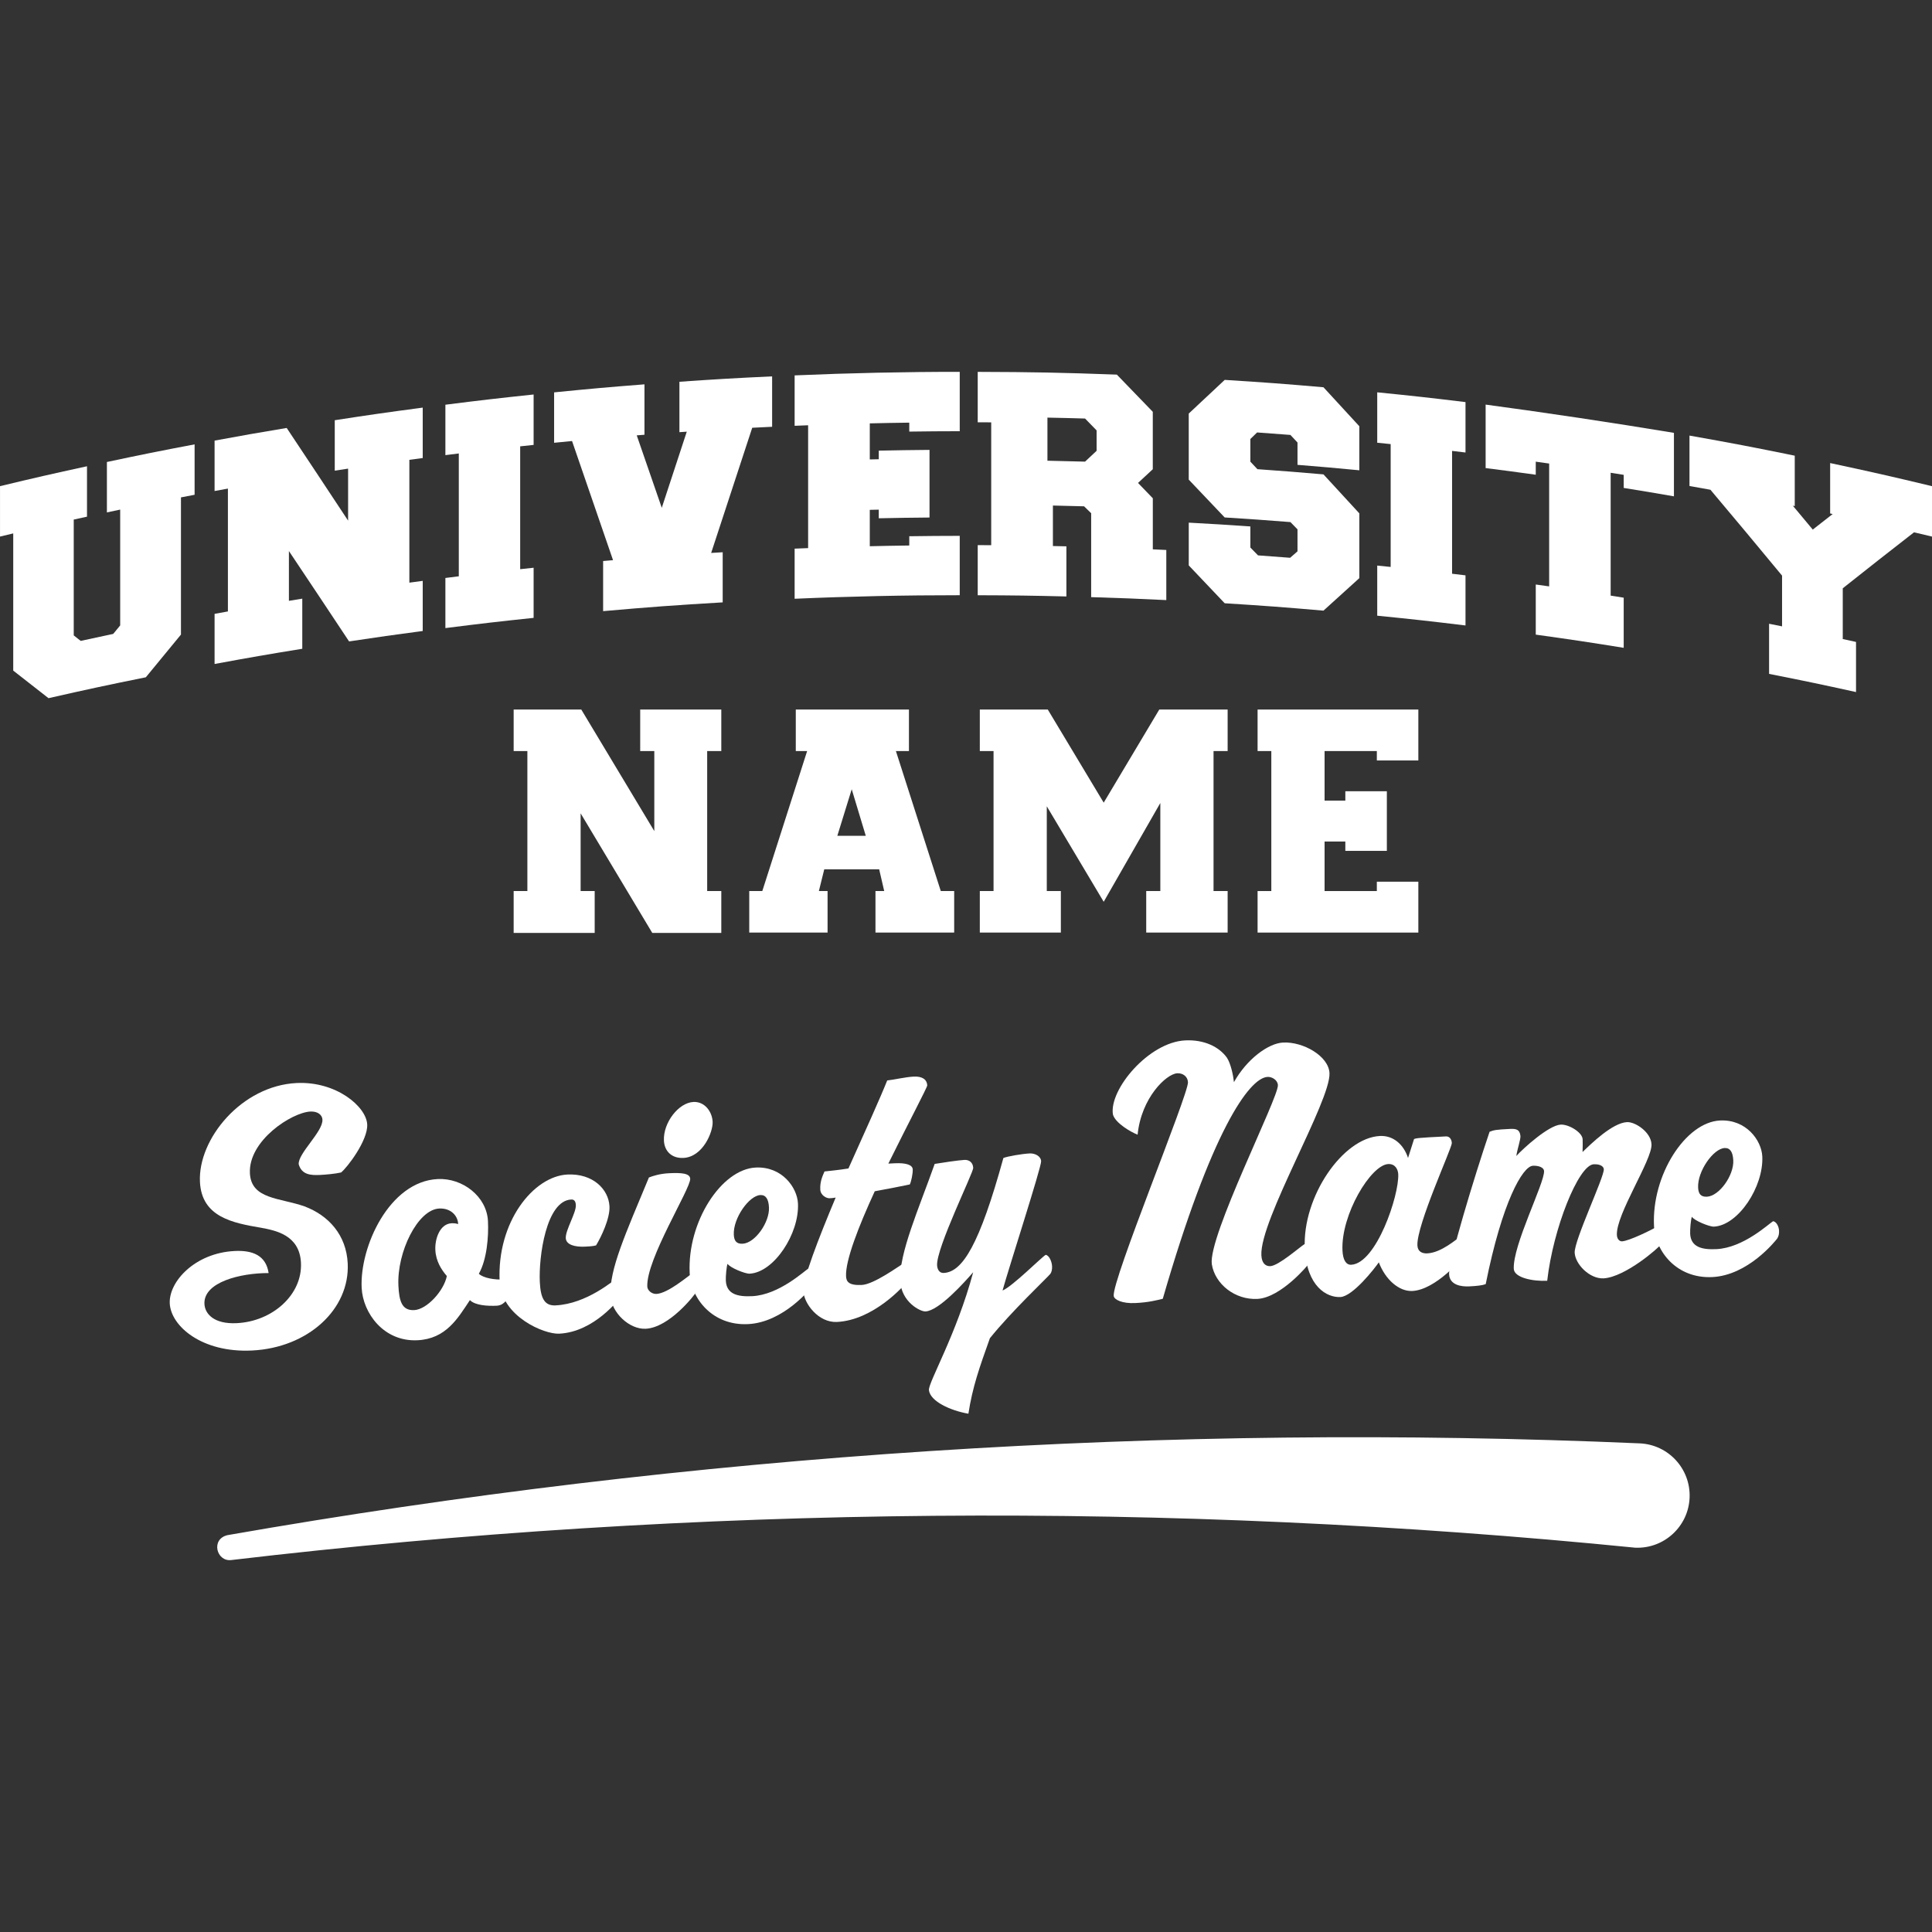
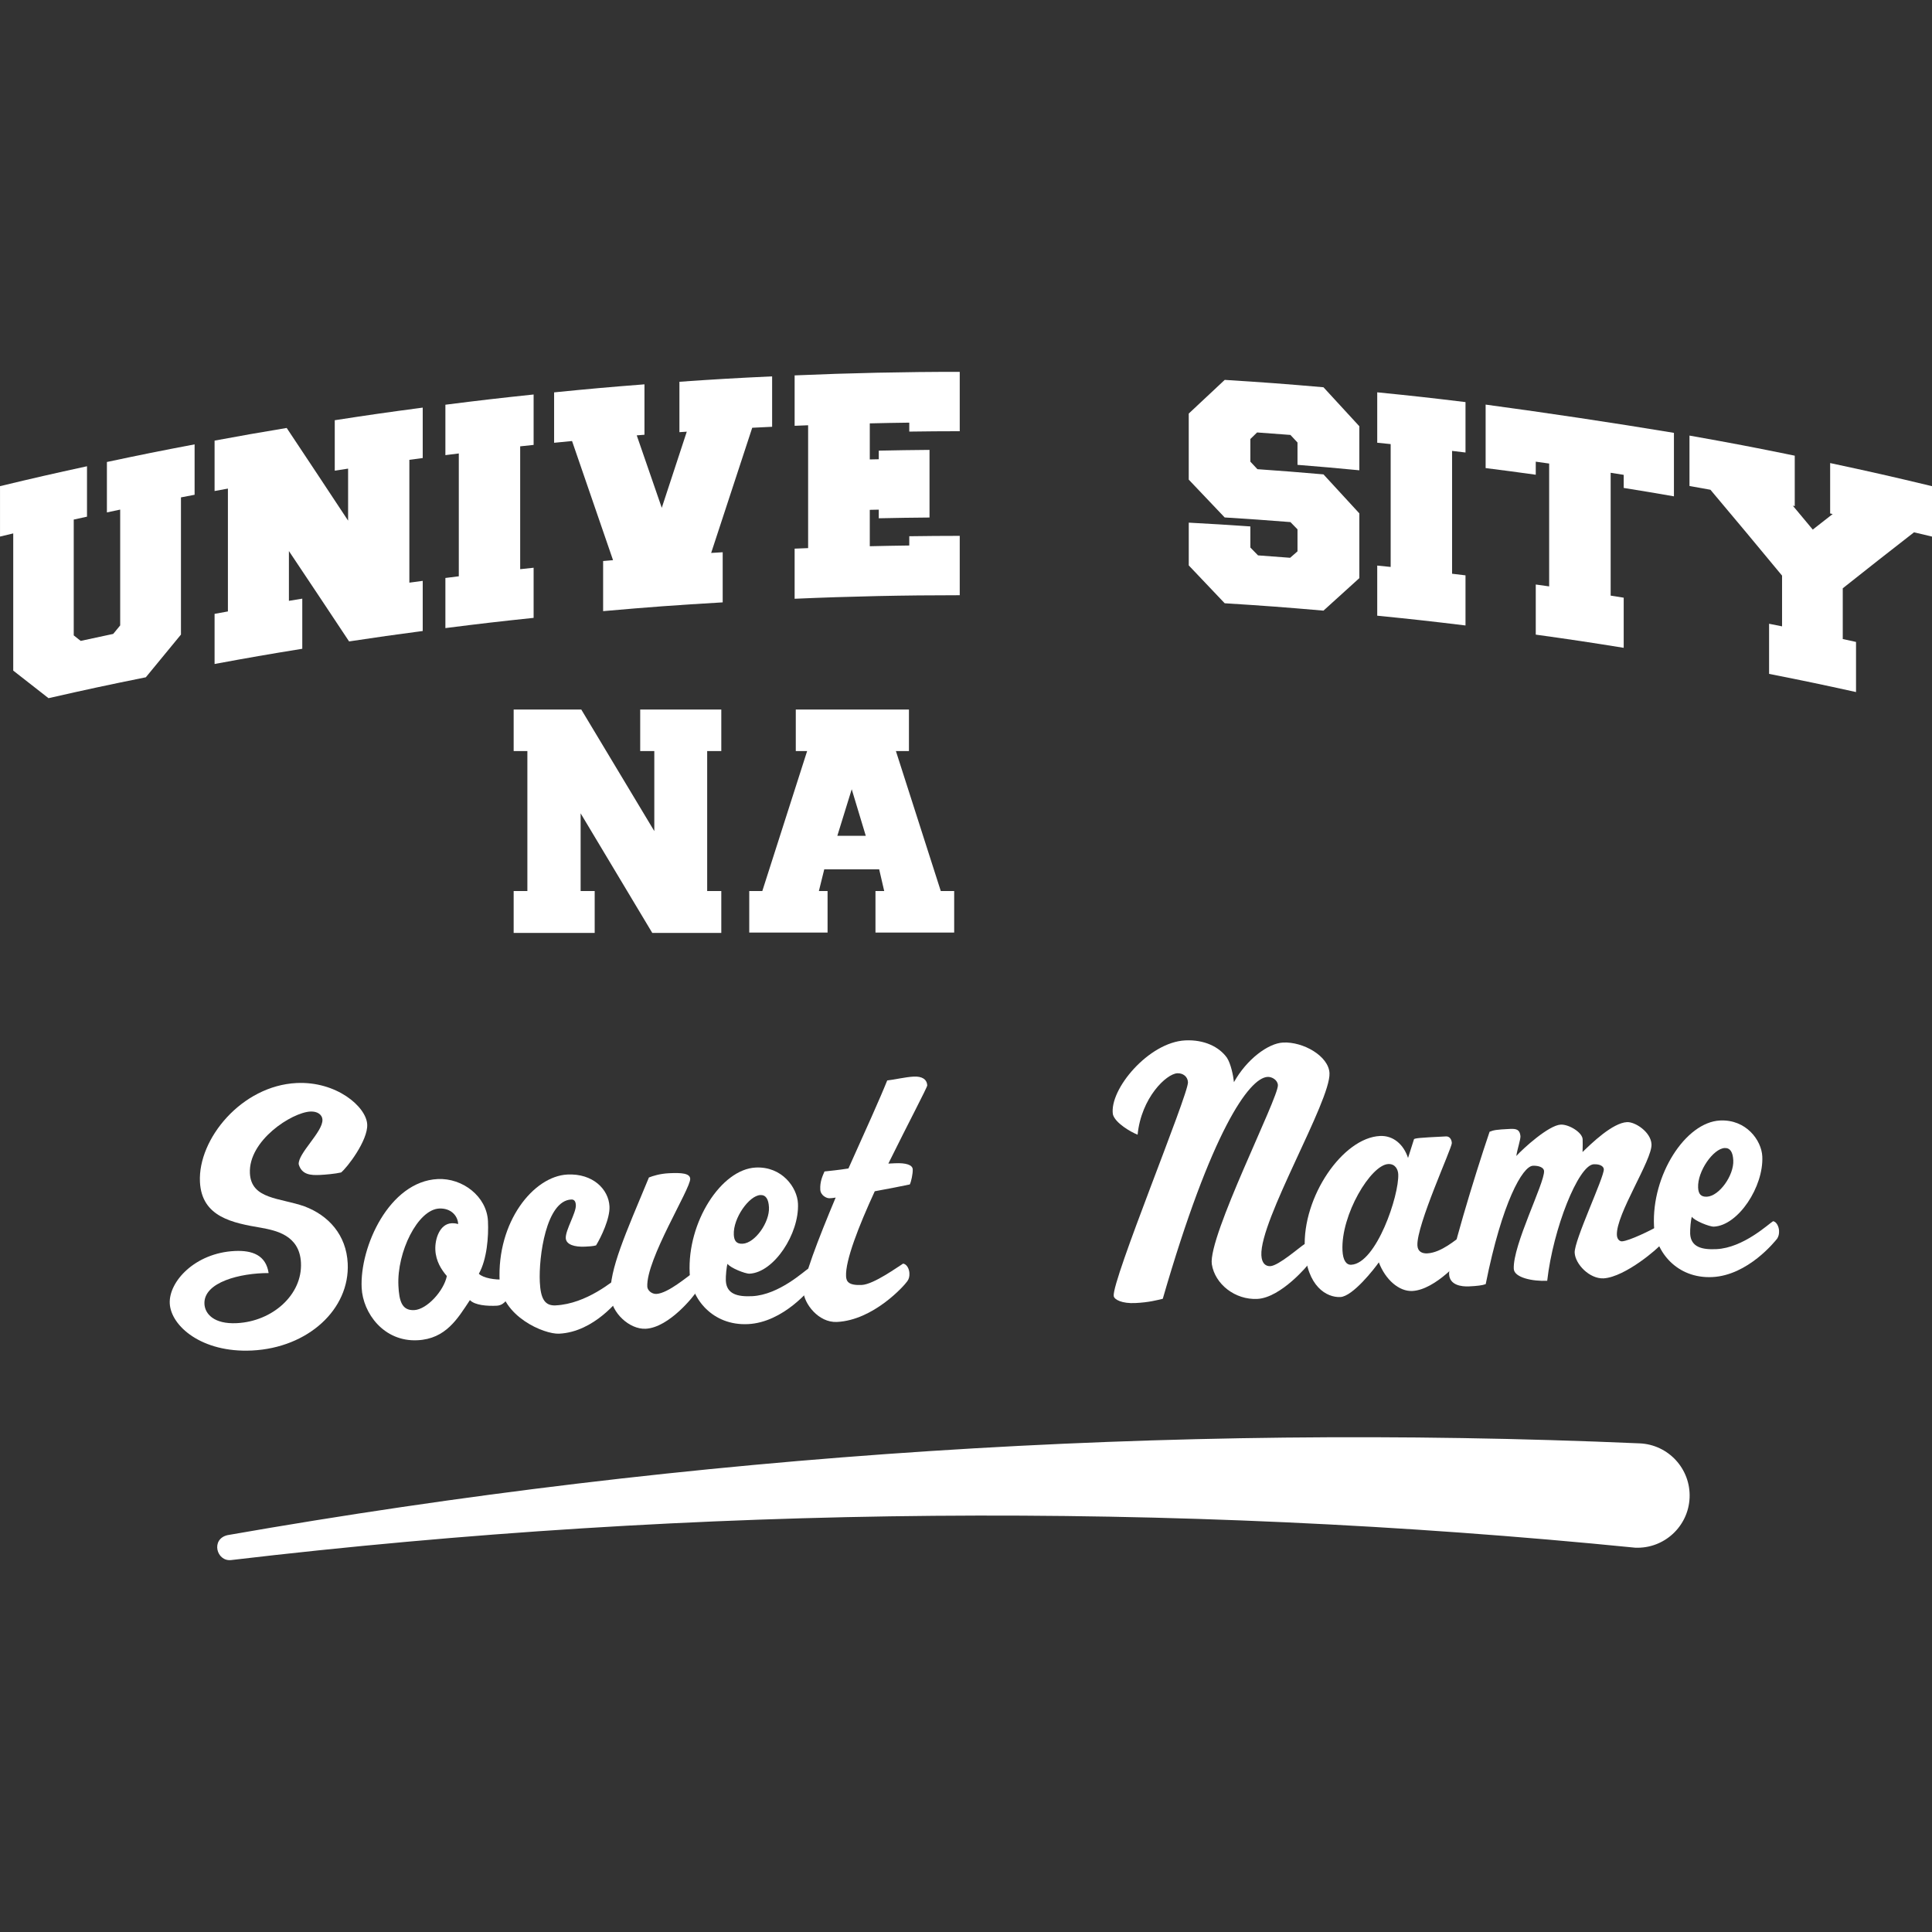
<svg xmlns="http://www.w3.org/2000/svg" id="Layer_1" version="1.1" viewBox="0 0 1200 1200">
  <rect x="0" y="0" width="1200" height="1200" fill="#333333" stroke="none" />
  <g>
    <path d="M200.29,695.47c-.15-3.17-3.2-5.29-7.5-5.07-11.54.56-38.56,17.97-37.57,38.33.8,16.28,18.65,15.18,33.87,20.56,15.01,5.61,26.02,17.77,26.88,35.41,1.39,28.49-24.64,52.43-59.46,54.13-31.21,1.52-50.38-15.22-51.07-29.24-.66-13.57,15.69-31.37,40.34-32.57,11.08-.54,19.4,2.68,21.07,13.71-17.45-.06-40.53,5.6-39.87,19.17.3,6.11,5.83,12.64,20.08,11.94,22.16-1.08,40.85-17.63,39.87-37.53-.85-17.42-16.16-20.07-24.63-21.7-17.6-2.99-37.04-6.58-38.11-28.51-1.3-26.68,25.88-59.74,60.02-61.41,24.65-1.2,43.33,14.66,43.87,25.74.49,9.95-12.52,26.91-16.23,29.81-3.59.86-9.91,1.39-13.08,1.54-5.88.29-11.34-.13-13.24-6.61-.55-6.77,15.11-20.23,14.74-27.69Z" fill="#fff" />
    <path d="M315.25,794.13c1.36-.07,1.99,3.75,2.03,4.43.24,4.98-2.26,9.41-4.9,11.12-.87.72-2.43,1.25-3.79,1.32-5.88.29-13.61-.24-16.72-3.49-7.6,11.48-14.92,24.08-32.56,24.94-21.03,1.03-33.92-16.94-34.68-32.54-1.24-25.55,17.18-66.12,47.25-67.58,15.38-.75,30.45,10.76,31.2,26.13.47,9.73-.66,23.84-5.66,32.69,2.86,2.81,10.17,3.81,15.36,3.56,1.13-.05,1.8-.32,2.47-.57ZM247.46,798.57c.46,9.5,2.12,15.54,9.81,15.16,7.92-.39,18.45-12.01,20.27-21.16-3.37-3.92-6.8-9.19-7.14-16.2-.34-7.01,2.84-16.23,10.07-16.58,2.04-.1,3.42.29,4.11.48-.25-5.2-4.57-9.98-11.8-9.63-13.34.65-26.33,27.12-25.32,47.93Z" fill="#fff" />
    <path d="M310.34,795.95c-1.81-37.08,21.06-65.4,42.09-66.43,15.83-.77,25.61,9.18,26.13,19.8.37,7.46-5.19,19.07-8.34,24.21-1.79.54-4.95.7-6.76.78-6.56.32-11.85-1.23-12.05-5.3-.24-4.97,6.49-15.73,6.26-20.48-.12-2.49-1.08-3.58-2.89-3.49-15.6.76-20.25,35.67-19.49,51.28.5,10.18,2.99,14.81,9.77,14.48,19.45-.95,35.96-15.58,38.82-17.31,2.29.34,3.78,3.21,3.92,5.93.1,2.04-.5,3.66-1.12,4.82-2.15,2.6-17.47,23.06-39.4,24.13-9.27.45-35.89-10.72-36.94-32.42Z" fill="#fff" />
-     <path d="M379.2,804.61c-.78-16.06,9.25-38.08,23.85-73.25,2.67-1.04,6.92-2.38,12.57-2.65,7.69-.38,12.92.05,13.08,3.45.3,6.1-27.48,50.07-26.65,67.03.11,2.26,2.72,4.63,5.66,4.49,7.24-.35,19.63-11.16,22.49-12.89,2.06.35,3.58,3.68,3.71,6.39.1,2.04-.3,3.19-1.13,4.82-1.24,2.33-17.03,22.59-31.73,23.31-10.18.5-21.35-10.07-21.87-20.7ZM442.63,696.79c.3,6.11-5.96,21.82-18.17,22.42-7.01.34-11.75-3.96-12.08-10.74-.54-11.08,9.05-23.56,18.32-24.02,7.01-.34,11.63,6.01,11.93,12.34Z" fill="#fff" />
+     <path d="M379.2,804.61c-.78-16.06,9.25-38.08,23.85-73.25,2.67-1.04,6.92-2.38,12.57-2.65,7.69-.38,12.92.05,13.08,3.45.3,6.1-27.48,50.07-26.65,67.03.11,2.26,2.72,4.63,5.66,4.49,7.24-.35,19.63-11.16,22.49-12.89,2.06.35,3.58,3.68,3.71,6.39.1,2.04-.3,3.19-1.13,4.82-1.24,2.33-17.03,22.59-31.73,23.31-10.18.5-21.35-10.07-21.87-20.7ZM442.63,696.79Z" fill="#fff" />
    <path d="M450.83,795.45c.41,8.37,7.29,10.07,16.34,9.63,16.73-.82,32.33-15.63,35.19-17.35,2.05.35,3.55,3.22,3.68,5.93.1,2.04-.29,3.42-1.13,4.82-1.28,1.65-18.15,22.87-40.31,23.95-21.94,1.07-35.44-15.72-36.23-31.78-1.53-31.43,19.52-64.42,41.01-65.47,16.28-.79,25.76,12.34,26.25,22.29.91,18.77-14.91,42.89-30.06,43.63-2.71.13-12.19-3.71-13.67-6.13-.61,1.39-1.21,7.77-1.07,10.48ZM455.78,766.87c.19,3.85,1.64,5.82,5.48,5.63,7.69-.37,16.81-13.28,16.36-22.56-.25-5.2-1.97-7.83-5.36-7.67-7.01.34-16.98,14.43-16.48,24.6Z" fill="#fff" />
    <path d="M515.19,744.25c-1.81.09-5.53-1.77-5.7-5.39-.23-4.75,1.2-7.99,2.62-11.24,3.38-.39,8.8-.88,14.87-1.86,10.23-22.71,20.05-44.5,24.08-54.67,4.29-.44,11.23-2.13,16.43-2.39s8.24,1.64,8.43,5.48c.05,1.13-11.78,23.47-24.15,48.55,1.36-.07,2.94-.14,4.07-.2,7.01-.34,10.93,1.05,11.07,3.76.13,2.72-.98,7.76-1.81,9.39-4.26.89-13.01,2.67-21.77,4.24-10.05,21.79-18.3,43.05-17.83,52.77.15,3.17,1.42,5.83,9.79,5.42,7.46-.36,22.78-11.54,25.65-13.26,2.28.34,3.78,3.21,3.91,5.93.1,2.04-.27,3.64-1.34,5.06-1.9,2.81-21.04,24.15-43.65,25.25-11.54.56-20.51-11.47-20.88-19.15-.37-7.47,9.1-31.96,20.06-58.1-1.58.3-2.7.36-3.84.41Z" fill="#fff" />
-     <path d="M576.98,863.41c-.46-4.74,17.12-34.61,27.48-73.19-5.58,6.39-21.27,23.93-29.64,24.34-3.17.15-15.02-5.84-15.66-18.95-.84-17.19,11.43-44.53,21.39-72.68,3.6-.63,15.07-2.32,18.47-2.49,3.16-.15,5.3,1.78,5.46,4.95.14,2.94-22.97,49.63-22.44,60.48.12,2.49,1.37,4.92,4.09,4.79,11.76-.57,22.26-17.63,37.09-71.4,2.44-1.03,11.65-2.61,16.4-2.84,2.94-.14,6.87,1.48,7.04,4.87.18,3.62-20.31,66.95-23.97,80.28,6.22-2.58,23.94-20.43,26.8-22.16,2.28.34,3.84,4.35,3.97,7.06.1,2.04-.28,3.64-1.13,4.82-1.92,2.36-24.24,23.39-37.49,39.91-6.58,18.45-10.77,30.22-13.35,46.89-11.2-1.95-23.72-7.68-24.52-14.67Z" fill="#fff" />
    <path d="M752.68,785.26c-2.43-17.33,41.43-103.34,41.05-111.25-.15-3.17-3.66-5.26-6.38-5.13-11.53.56-35.07,33.9-65.13,137.82-3.58.85-8.5,2.23-17.1,2.65-8.14.4-13.02-2.09-13.36-4.34-1.37-9.46,46.47-125.35,46.11-132.81-.18-3.62-3.22-5.74-6.62-5.57-6.78.33-22.38,15.15-24.66,38.15-4.16-1.61-13.95-7.25-15.35-12.63-2.34-15.53,22.29-44.83,44.91-45.94,11.76-.58,21.05,3.96,25.91,10.74,2.45,3.74,3.95,11.14,4.37,15.2,7.92-14.21,21.26-24.16,30.53-24.61,12.44-.61,28.29,8.37,28.81,19,.84,17.18-43.38,91.2-42.31,113.13.25,5.2,2.83,6.89,5.55,6.76,5.2-.25,18.45-12.01,21.32-13.73,2.51.33,4.03,3.66,4.14,5.92.07,1.36-.45,4.78-1.08,5.72-.62,1.16-17.75,21.72-32.45,22.44-13.8.68-26.29-9.15-28.25-21.52Z" fill="#fff" />
    <path d="M856.42,784.05c-2.76,3.99-16.2,21.19-23.89,21.56-8.37.41-20.94-6.46-22.1-30.2-1.57-32.11,23.62-68.7,46.69-69.83,8.37-.41,14.77,5.4,17.44,13.65l3.73-11.74c1.34-.52,2-.78,19.87-1.65,2.04-.1,3.48,1.65,3.6,4.13.14,2.94-21.99,50.94-21.38,63.6.19,3.85,2.96,5.07,6.13,4.92,8.82-.43,17.93-8.81,20.79-10.53,2.29.34,3.78,3.21,3.92,5.93.08,1.58-.29,3.42-1.13,4.82-1.45,2.79-18.4,22.43-32.87,23.14-8.14.4-16.66-6.89-20.81-17.8ZM839.26,785.56c15.6-.76,29.85-43.16,29.21-56.28-.14-2.94-1.9-6.48-6.2-6.27-10.85.53-29.51,31.59-28.43,53.75.29,5.88,2.25,8.95,5.42,8.8Z" fill="#fff" />
    <path d="M978.06,778.12c-.38-7.69,18.34-46.91,18.1-51.88-.08-1.58-1.98-3.3-6.28-3.09-9.49.46-25.25,39.99-28.88,72.36-9.05.44-20.49-1.95-20.76-7.38-.72-14.7,19.16-53.29,18.8-60.76-.11-2.26-3.34-3.47-6.96-3.29-6.33.31-19.08,22.46-29.28,73.51-2,.78-5.39,1.17-10.36,1.41-4.75.23-12.05-.77-12.38-7.56-.36-7.46,15.43-59.91,25.15-88.49,2.67-1.04,4.01-1.33,12.61-1.75,4.07-.2,6.14.38,6.56,4.44.11,2.26-1.89,7.8-2.57,12.37,4.3-4.75,20.15-19.12,27.61-19.49,4.98-.24,13.38,4.79,13.59,9.09.1,2.04.03,5.21-.06,7.94,5.41-5.25,18.6-18.14,27.65-18.58,4.98-.24,14.8,6.08,15.18,13.77.48,9.72-22.13,43.47-21.5,56.35.14,2.94,2.01,3.99,3.14,3.93,4.52-.22,18.69-7.26,21.55-8.99,2.29.34,3.78,3.21,3.91,5.93.1,2.04-.29,3.42-1.12,4.82-1.26,2.1-22.13,20.35-35.69,21.23-8.82.43-17.66-8.89-18-15.89Z" fill="#fff" />
    <path d="M1049.78,766.23c.41,8.37,7.29,10.07,16.34,9.63,16.74-.82,32.33-15.63,35.2-17.36,2.05.35,3.55,3.22,3.68,5.94.1,2.04-.29,3.42-1.12,4.82-1.28,1.65-18.15,22.87-40.32,23.95-21.94,1.07-35.44-15.72-36.23-31.78-1.53-31.43,19.52-64.42,41.01-65.47,16.28-.79,25.76,12.34,26.25,22.29.91,18.77-14.91,42.89-30.06,43.63-2.71.13-12.19-3.71-13.67-6.13-.61,1.39-1.21,7.77-1.07,10.48ZM1054.73,737.66c.19,3.85,1.64,5.81,5.48,5.63,7.69-.38,16.81-13.28,16.36-22.56-.25-5.2-1.97-7.83-5.36-7.67-7.01.34-16.98,14.43-16.48,24.6Z" fill="#fff" />
  </g>
  <path d="M141.34,953.5c288.28-50.49,582.91-69.76,877.09-57,17.89.77,31.77,15.9,31.01,33.79-.77,17.89-15.9,31.77-33.79,31.01-288.94-28.83-581.88-26.54-872.04,7.68-9.2,1.08-12.82-13.06-2.27-15.48h0Z" fill="#fff" />
  <g>
    <polygon points="397.64 466.49 406.4 466.49 406.4 516.21 361.05 440.71 319.04 440.71 319.04 466.49 327.56 466.49 327.56 553.45 319.04 553.45 319.04 579.44 369.37 579.44 369.37 553.45 360.64 553.45 360.64 505.18 405.13 579.44 448.01 579.44 448.01 553.45 439.24 553.45 439.24 466.49 448.01 466.49 448.01 440.71 397.64 440.71 397.64 466.49" fill="#fff" />
    <path d="M556.45,466.49h8.11v-25.79h-70.28v25.79h7.05l-27.85,86.96h-8.11v25.79h48.65v-25.79h-5.4l3.34-13.51h34.11l3.13,13.51h-5.43v25.79h48.89v-25.79h-8.32l-27.88-86.96ZM520.08,519.14l8.94-28.92,8.73,28.92h-17.67Z" fill="#fff" />
-     <polygon points="685.53 498.54 650.8 440.71 608.58 440.71 608.58 466.49 617.11 466.49 617.11 553.45 608.58 553.45 608.58 579.24 658.92 579.24 658.92 553.45 650.18 553.45 650.18 500.81 685.53 560.12 720.7 498.75 720.7 553.45 711.94 553.45 711.94 579.24 762.51 579.24 762.51 553.45 753.75 553.45 753.75 466.49 762.51 466.49 762.51 440.71 720.05 440.71 685.53 498.54" fill="#fff" />
-     <polygon points="880.96 472.34 880.96 440.71 781.11 440.71 781.11 466.49 789.64 466.49 789.64 553.45 781.11 553.45 781.11 579.24 880.96 579.24 880.96 547.64 855.18 547.64 855.18 553.45 822.72 553.45 822.72 522.68 835.61 522.68 835.61 528.49 861.4 528.49 861.4 491.46 835.61 491.46 835.61 497.27 822.72 497.27 822.72 466.49 855.18 466.49 855.18 472.34 880.96 472.34" fill="#fff" />
  </g>
  <g>
    <path d="M66.4,318.26c3.3-.7,4.95-1.05,8.25-1.74v71.94c-1.73,2.11-2.6,3.16-4.33,5.27-8.09,1.7-12.13,2.57-20.2,4.34-1.73-1.37-2.59-2.05-4.32-3.42v-71.94c3.29-.73,4.94-1.09,8.24-1.8v-31.31c-21.65,4.71-32.46,7.18-54.03,12.36v31.31c3.28-.79,4.93-1.18,8.21-1.96v85.21c8.76,6.81,13.14,10.24,21.91,17.13,24.13-5.49,36.22-8.08,60.45-12.98,8.72-10.65,13.09-15.96,21.82-26.53v-85.21c3.39-.65,5.08-.98,8.47-1.62v-31.31c-21.82,4.14-32.72,6.33-54.47,10.95v31.31Z" fill="#fff" />
    <path d="M207.92,292.34c3.31-.51,4.97-.76,8.29-1.27v32.3c-15.27-23.14-22.9-34.65-38.14-57.56-17.94,2.99-26.9,4.56-44.79,7.86v31.31c3.31-.61,4.97-.91,8.28-1.51v76.3c-3.31.6-4.97.9-8.28,1.51v31.13c21.76-4.02,32.65-5.91,54.47-9.45v-31.13c-3.32.54-4.98.81-8.3,1.36v-30.92c14.94,22.34,22.41,33.57,37.37,56.13,18.28-2.76,27.43-4.05,45.74-6.48v-31.13c-3.32.44-4.98.66-8.3,1.11v-76.3c3.32-.45,4.98-.67,8.3-1.11v-31.31c-21.88,2.9-32.81,4.46-54.64,7.83v31.31Z" fill="#fff" />
    <path d="M276.64,282.69c3.33-.42,5-.63,8.33-1.04v76.3c-3.33.41-5,.62-8.33,1.04v31.13c21.9-2.78,32.86-4.05,54.8-6.35v-31.13c-3.34.35-5.01.53-8.35.89v-76.3c3.34-.36,5.01-.54,8.35-.89v-31.31c-21.94,2.31-32.9,3.58-54.8,6.35v31.31Z" fill="#fff" />
    <path d="M422,268.43c1.83-.13,2.74-.19,4.57-.31-6.21,18.9-9.32,28.36-15.53,47.29-6.22-18.02-9.33-27.02-15.55-45,1.92-.15,2.88-.23,4.8-.38v-31.31c-22.46,1.75-33.69,2.75-56.12,4.99v31.31c4.46-.45,6.69-.66,11.14-1.09,10.18,29.55,15.27,44.35,25.46,74-2.46.21-3.69.32-6.16.53v31.13c29.68-2.61,44.54-3.7,74.27-5.45v-31.13c-2.87.17-4.3.26-7.17.43,10.2-31.15,15.3-46.7,25.51-77.75,4.94-.26,7.41-.38,12.36-.61v-31.31c-23.04,1.08-34.56,1.75-57.58,3.35v31.31Z" fill="#fff" />
    <path d="M493.56,264.47c3.35-.14,5.03-.21,8.38-.33,0,30.52,0,45.78,0,76.3-3.35.13-5.03.19-8.38.33v31.13c34.13-1.49,68.39-2.22,102.55-2.2,0-14.75,0-22.12,0-36.87-12.54.02-18.81.07-31.34.24,0,2.3,0,3.45,0,5.75-9.81.13-14.72.23-24.53.45v-22.6c2.23-.05,3.35-.08,5.58-.12v5.36c12.61-.27,18.91-.36,31.52-.47v-42.01c-12.61.11-18.92.21-31.52.47v5.34c-2.23.05-3.35.07-5.58.12v-22.4c9.81-.23,14.72-.32,24.53-.45,0,2.23,0,3.34,0,5.56,12.54-.17,18.81-.22,31.34-.24,0-14.75,0-22.12,0-36.87-34.16-.02-68.43.72-102.55,2.2v31.31Z" fill="#fff" />
-     <path d="M716.02,309.47c-3.67-3.81-5.5-5.72-9.17-9.51,3.67-3.41,5.5-5.12,9.17-8.51,0-14.27,0-21.4,0-35.67-8.93-9.28-13.4-13.9-22.33-23.1-34.55-1.26-51.84-1.6-86.41-1.7,0,12.52,0,18.78,0,31.31,3.35,0,5.03.02,8.38.04,0,30.52,0,45.78,0,76.3-3.35-.02-5.03-.03-8.38-.04,0,12.45,0,18.68,0,31.13,22.03.06,33.05.21,55.08.75,0-12.45,0-18.68,0-31.13-3.35-.08-5.03-.12-8.38-.19,0-10.06,0-15.09,0-25.15,7.74.16,11.62.26,19.36.48,1.76,1.71,2.64,2.57,4.4,4.29,0,20.85,0,31.27,0,52.12,18.67.57,28.01.93,46.67,1.84,0-12.45,0-18.68,0-31.13-3.35-.16-5.03-.24-8.38-.39,0-12.69,0-19.03,0-31.72ZM650.58,286.15c0-10.7,0-16.06,0-26.76,9.35.18,14.02.3,23.37.57,2.87,2.94,4.3,4.42,7.17,7.37,0,5.07,0,7.6,0,12.67-2.87,2.69-4.3,4.03-7.17,6.73-9.35-.27-14.02-.38-23.37-.57Z" fill="#fff" />
    <path d="M760.67,235.98c-8.93,8.32-13.39,12.5-22.32,20.89,0,16.41,0,24.62,0,41.04,8.93,9.36,13.39,14.06,22.32,23.49,16.34,1.02,24.51,1.6,40.84,2.88,1.75,1.8,2.63,2.7,4.39,4.51,0,5.47,0,8.2,0,13.66-1.83,1.6-2.74,2.4-4.57,4-7.97-.63-11.96-.92-19.94-1.49-1.91-1.95-2.86-2.93-4.77-4.88,0-5.24,0-7.86,0-13.1-15.3-1.05-22.95-1.52-38.26-2.35,0,10.62,0,15.93,0,26.56,8.93,9.37,13.39,14.07,22.32,23.51,24.56,1.54,36.83,2.45,61.35,4.58,8.91-8.11,13.37-12.15,22.28-20.19,0-16.09,0-24.13,0-40.22-8.91-9.73-13.36-14.57-22.28-24.22-16.4-1.42-24.61-2.07-41.02-3.23-1.76-1.87-2.63-2.8-4.39-4.67,0-5.63,0-8.44,0-14.07,1.67-1.63,2.51-2.45,4.18-4.07,8.29.58,12.43.89,20.71,1.54,1.75,1.88,2.63,2.83,4.39,4.71,0,5.55,0,8.32,0,13.87,15.37,1.24,23.05,1.91,38.41,3.38,0-10.94,0-16.41,0-27.35-8.91-9.73-13.36-14.57-22.28-24.22-24.52-2.13-36.8-3.04-61.35-4.58Z" fill="#fff" />
    <path d="M855.42,274.99c3.34.33,5.01.5,8.35.85,0,30.52,0,45.78,0,76.3-3.34-.34-5.01-.51-8.35-.85,0,12.45,0,18.68,0,31.13,21.95,2.19,32.92,3.41,54.83,6.07,0-12.45,0-18.68,0-31.13-3.33-.41-5-.61-8.34-1,0-30.52,0-45.78,0-76.3,3.34.39,5,.59,8.34,1,0-12.52,0-18.78,0-31.31-21.91-2.66-32.88-3.88-54.83-6.07,0,12.52,0,18.78,0,31.31Z" fill="#fff" />
    <path d="M922.75,290.73c12.46,1.58,18.69,2.4,31.14,4.14,0-3.25,0-4.87,0-8.12,3.33.46,4.99.7,8.32,1.17,0,30.52,0,45.78,0,76.3-3.33-.47-4.99-.71-8.32-1.17,0,12.45,0,18.68,0,31.13,21.87,3.04,32.8,4.68,54.62,8.19,0-12.45,0-18.68,0-31.13-3.24-.52-4.86-.78-8.1-1.29,0-30.52,0-45.78,0-76.3,3.24.51,4.86.77,8.1,1.29v8.12c12.49,2.01,18.73,3.05,31.2,5.22,0-15.77,0-23.66,0-39.43-38.97-6.44-77.82-12.27-116.96-17.55,0,15.77,0,23.66,0,39.43Z" fill="#fff" />
    <path d="M1136.74,287.62c0,12.52,0,18.78,0,31.31.63.13.94.2,1.57.34-4.95,3.85-7.42,5.79-12.37,9.67-4.95-5.95-7.42-8.92-12.38-14.84.48.1.71.15,1.19.24,0-12.52,0-18.78,0-31.31-26.1-5.34-39.18-7.83-65.38-12.48,0,12.52,0,18.78,0,31.31,5.21.92,7.81,1.39,13.01,2.34,17.82,21.18,26.72,31.84,44.49,53.33,0,12.6,0,18.91,0,31.51-3.22-.65-4.83-.97-8.06-1.61,0,12.45,0,18.68,0,31.13,21.64,4.28,32.44,6.54,54,11.29,0-12.45,0-18.68,0-31.13-3.29-.73-4.94-1.09-8.24-1.8,0-12.6,0-18.91,0-31.51,17.73-14.07,26.59-21.03,44.27-34.78,4.46,1.05,6.7,1.58,11.16,2.65,0-12.52,0-18.78,0-31.31-25.25-6.06-37.9-8.93-63.26-14.35Z" fill="#fff" />
  </g>
</svg>